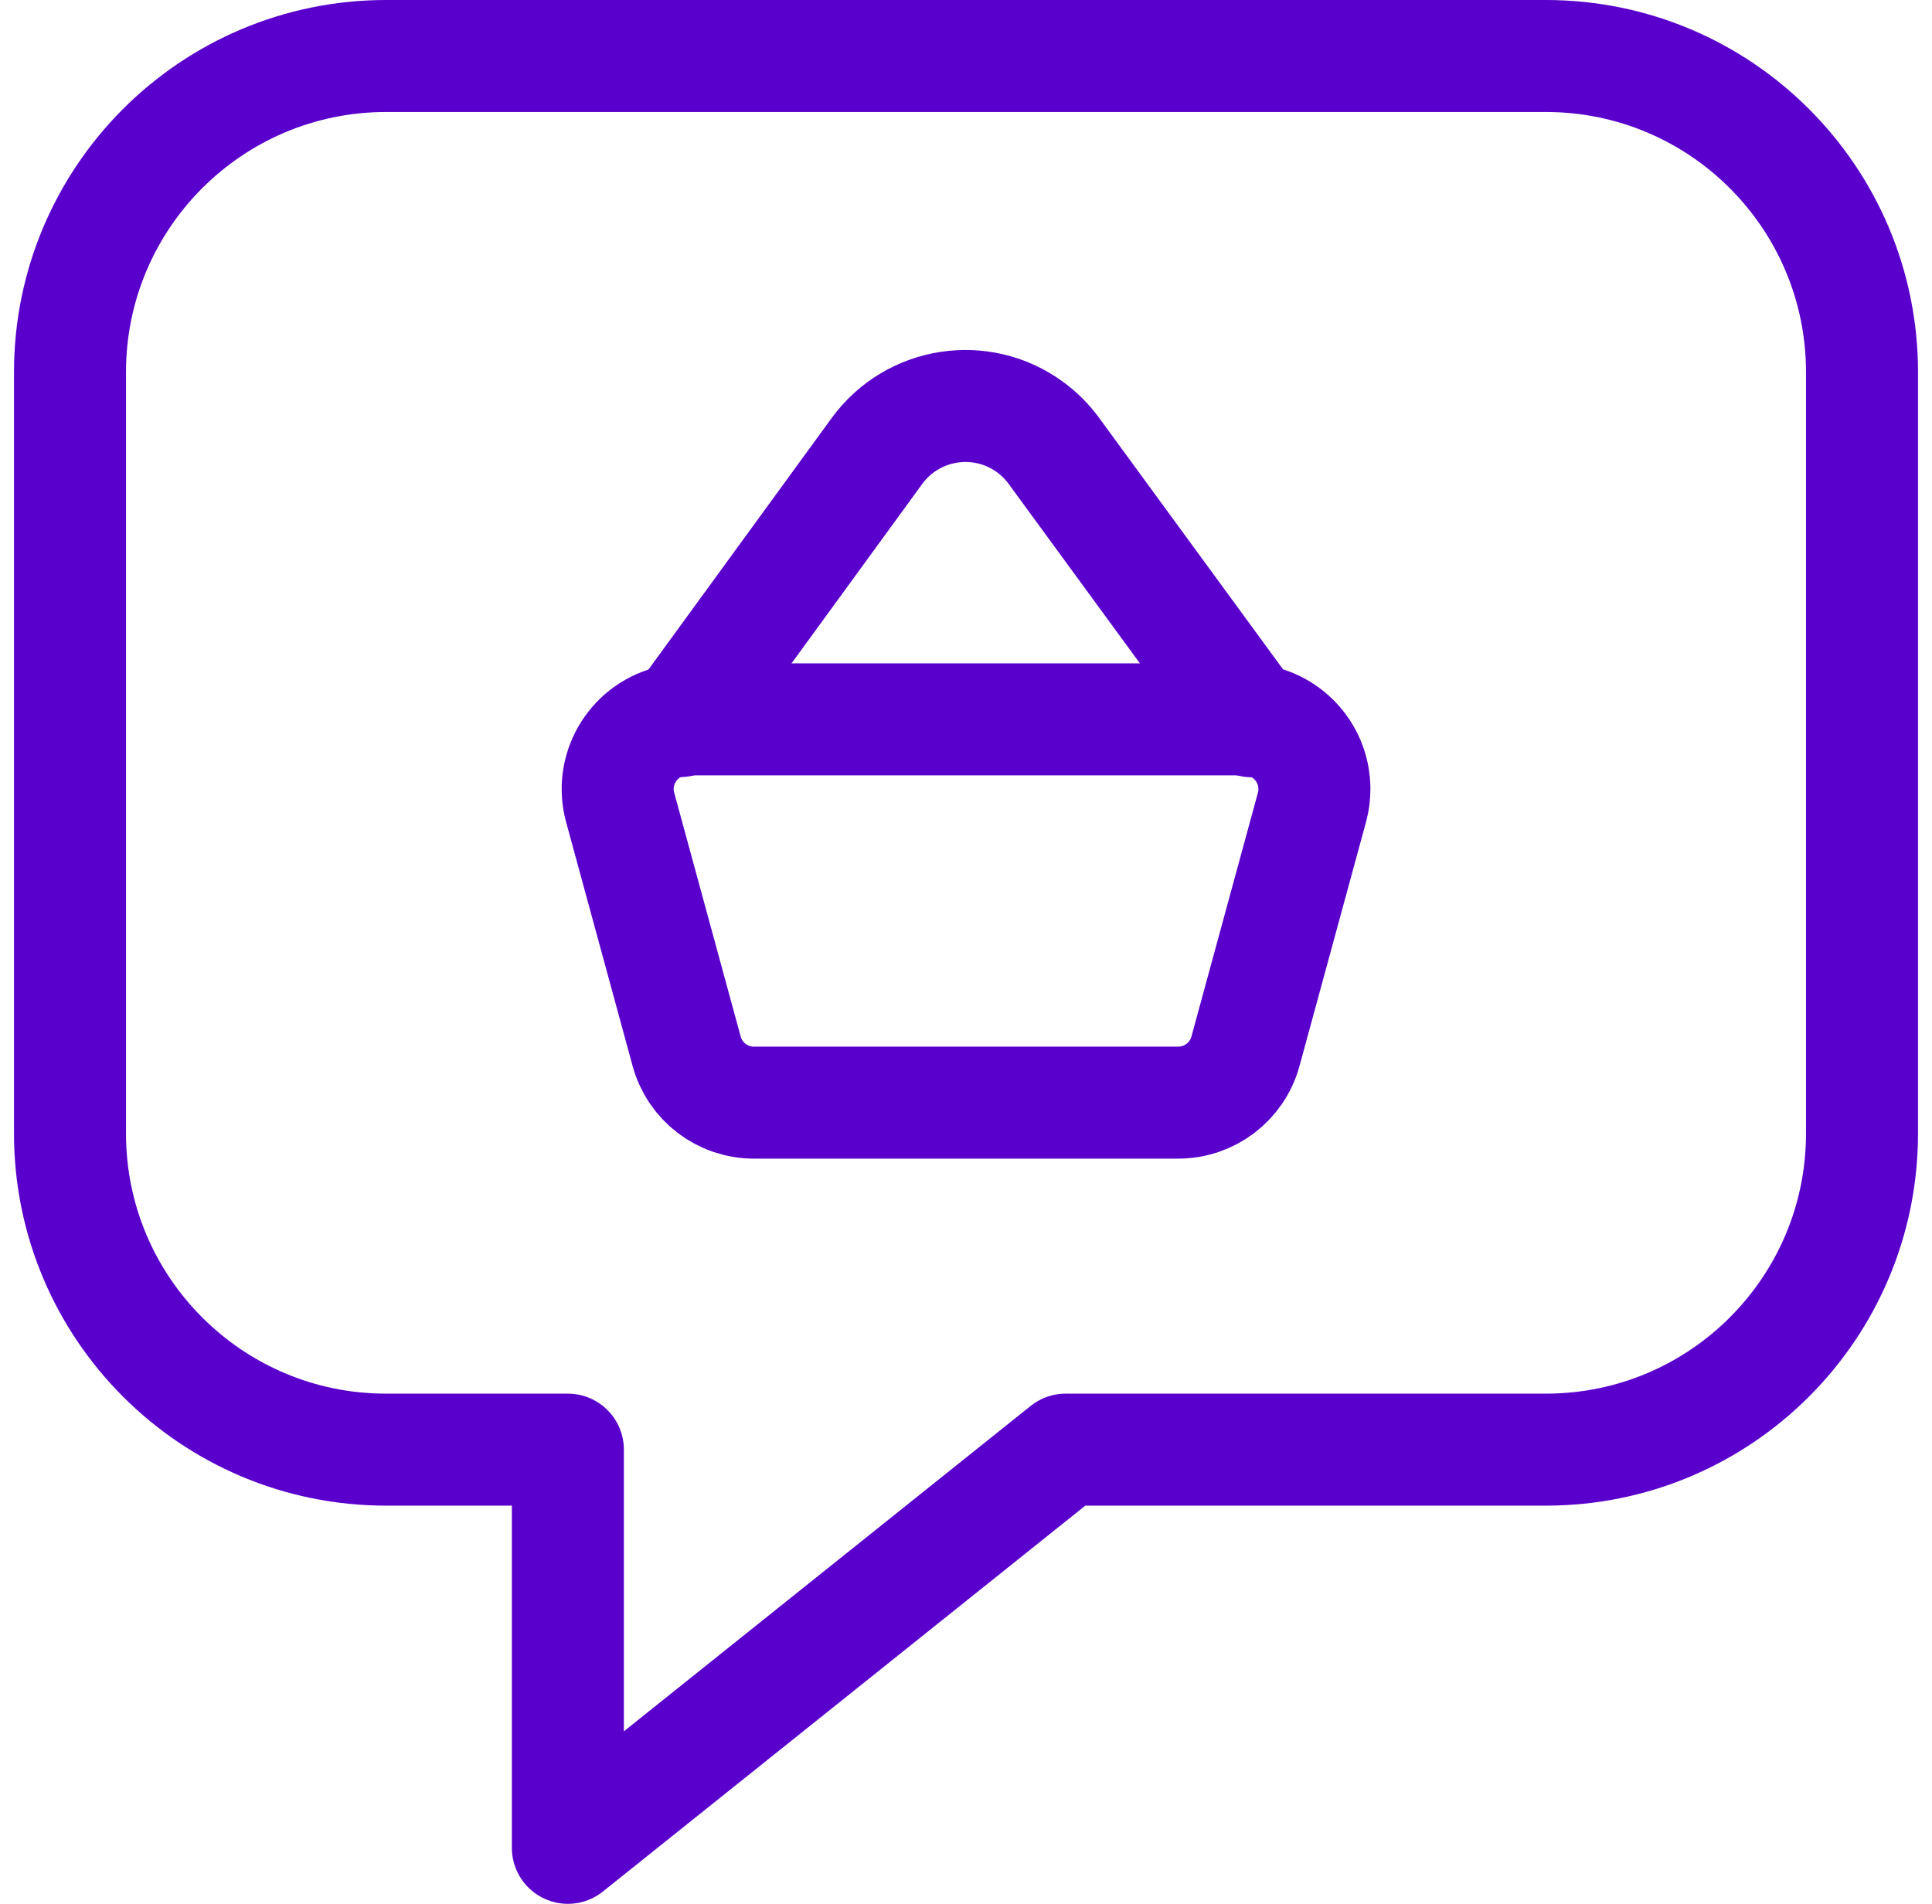
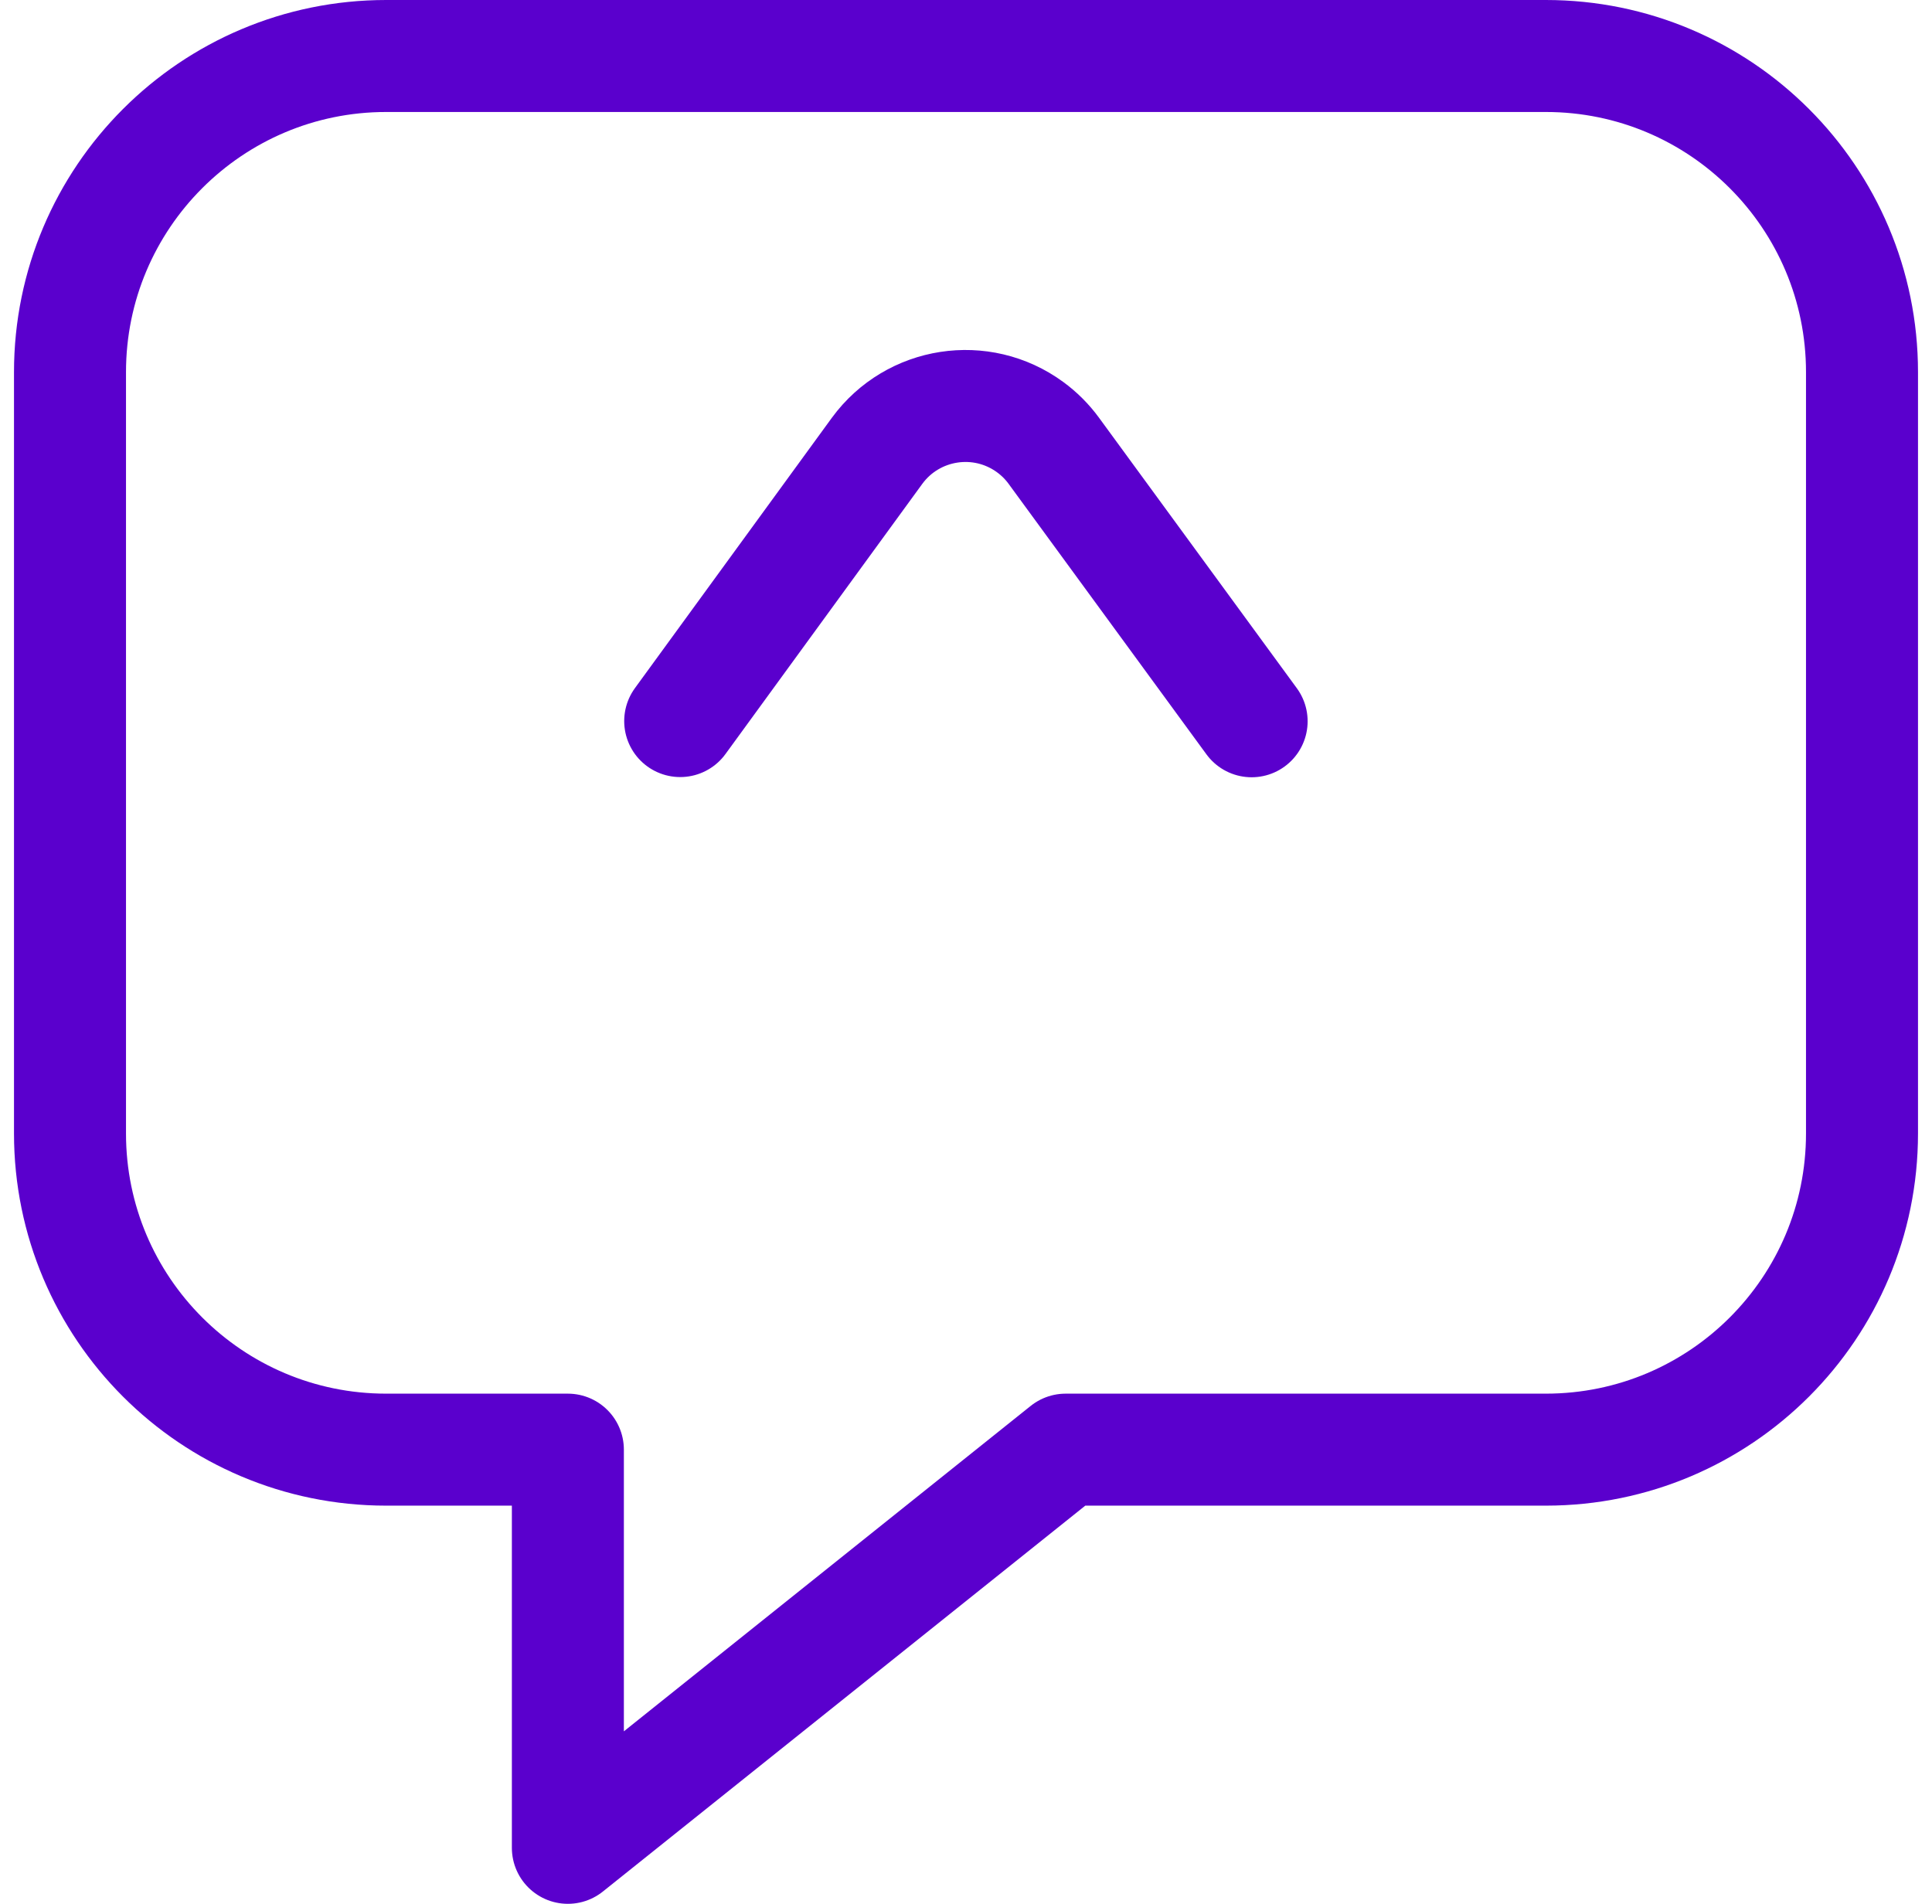
<svg xmlns="http://www.w3.org/2000/svg" width="69" height="68" viewBox="0 0 69 68" fill="none">
-   <path d="M42.074 39.383H26.923H26.923C25.801 39.383 24.818 38.631 24.523 37.549L22.148 28.837V28.837C21.787 27.511 22.569 26.143 23.895 25.782C24.107 25.724 24.325 25.695 24.545 25.694H44.456V25.694C45.83 25.695 46.944 26.81 46.943 28.185C46.943 28.405 46.914 28.625 46.856 28.837L44.481 37.549V37.549C44.185 38.634 43.198 39.386 42.074 39.383V39.383Z" stroke="#5A00CD" stroke-width="4" stroke-linecap="round" stroke-linejoin="round" />
  <path d="M66.5 13.292V40.482C66.502 46.718 61.448 51.776 55.212 51.778H38.059L20.281 66V51.778H13.792C7.556 51.778 2.5 46.722 2.5 40.485V13.292C2.5 7.056 7.556 2 13.792 2H55.208C61.444 2 66.5 7.056 66.5 13.292Z" stroke="#5A00CD" stroke-width="4" stroke-linecap="round" stroke-linejoin="round" />
  <path d="M24.293 25.755L31.325 16.101V16.101C32.602 14.359 35.049 13.98 36.792 15.257C37.115 15.493 37.4 15.778 37.636 16.101L44.701 25.762" stroke="#5A00CD" stroke-width="4" stroke-linecap="round" stroke-linejoin="round" />
</svg>